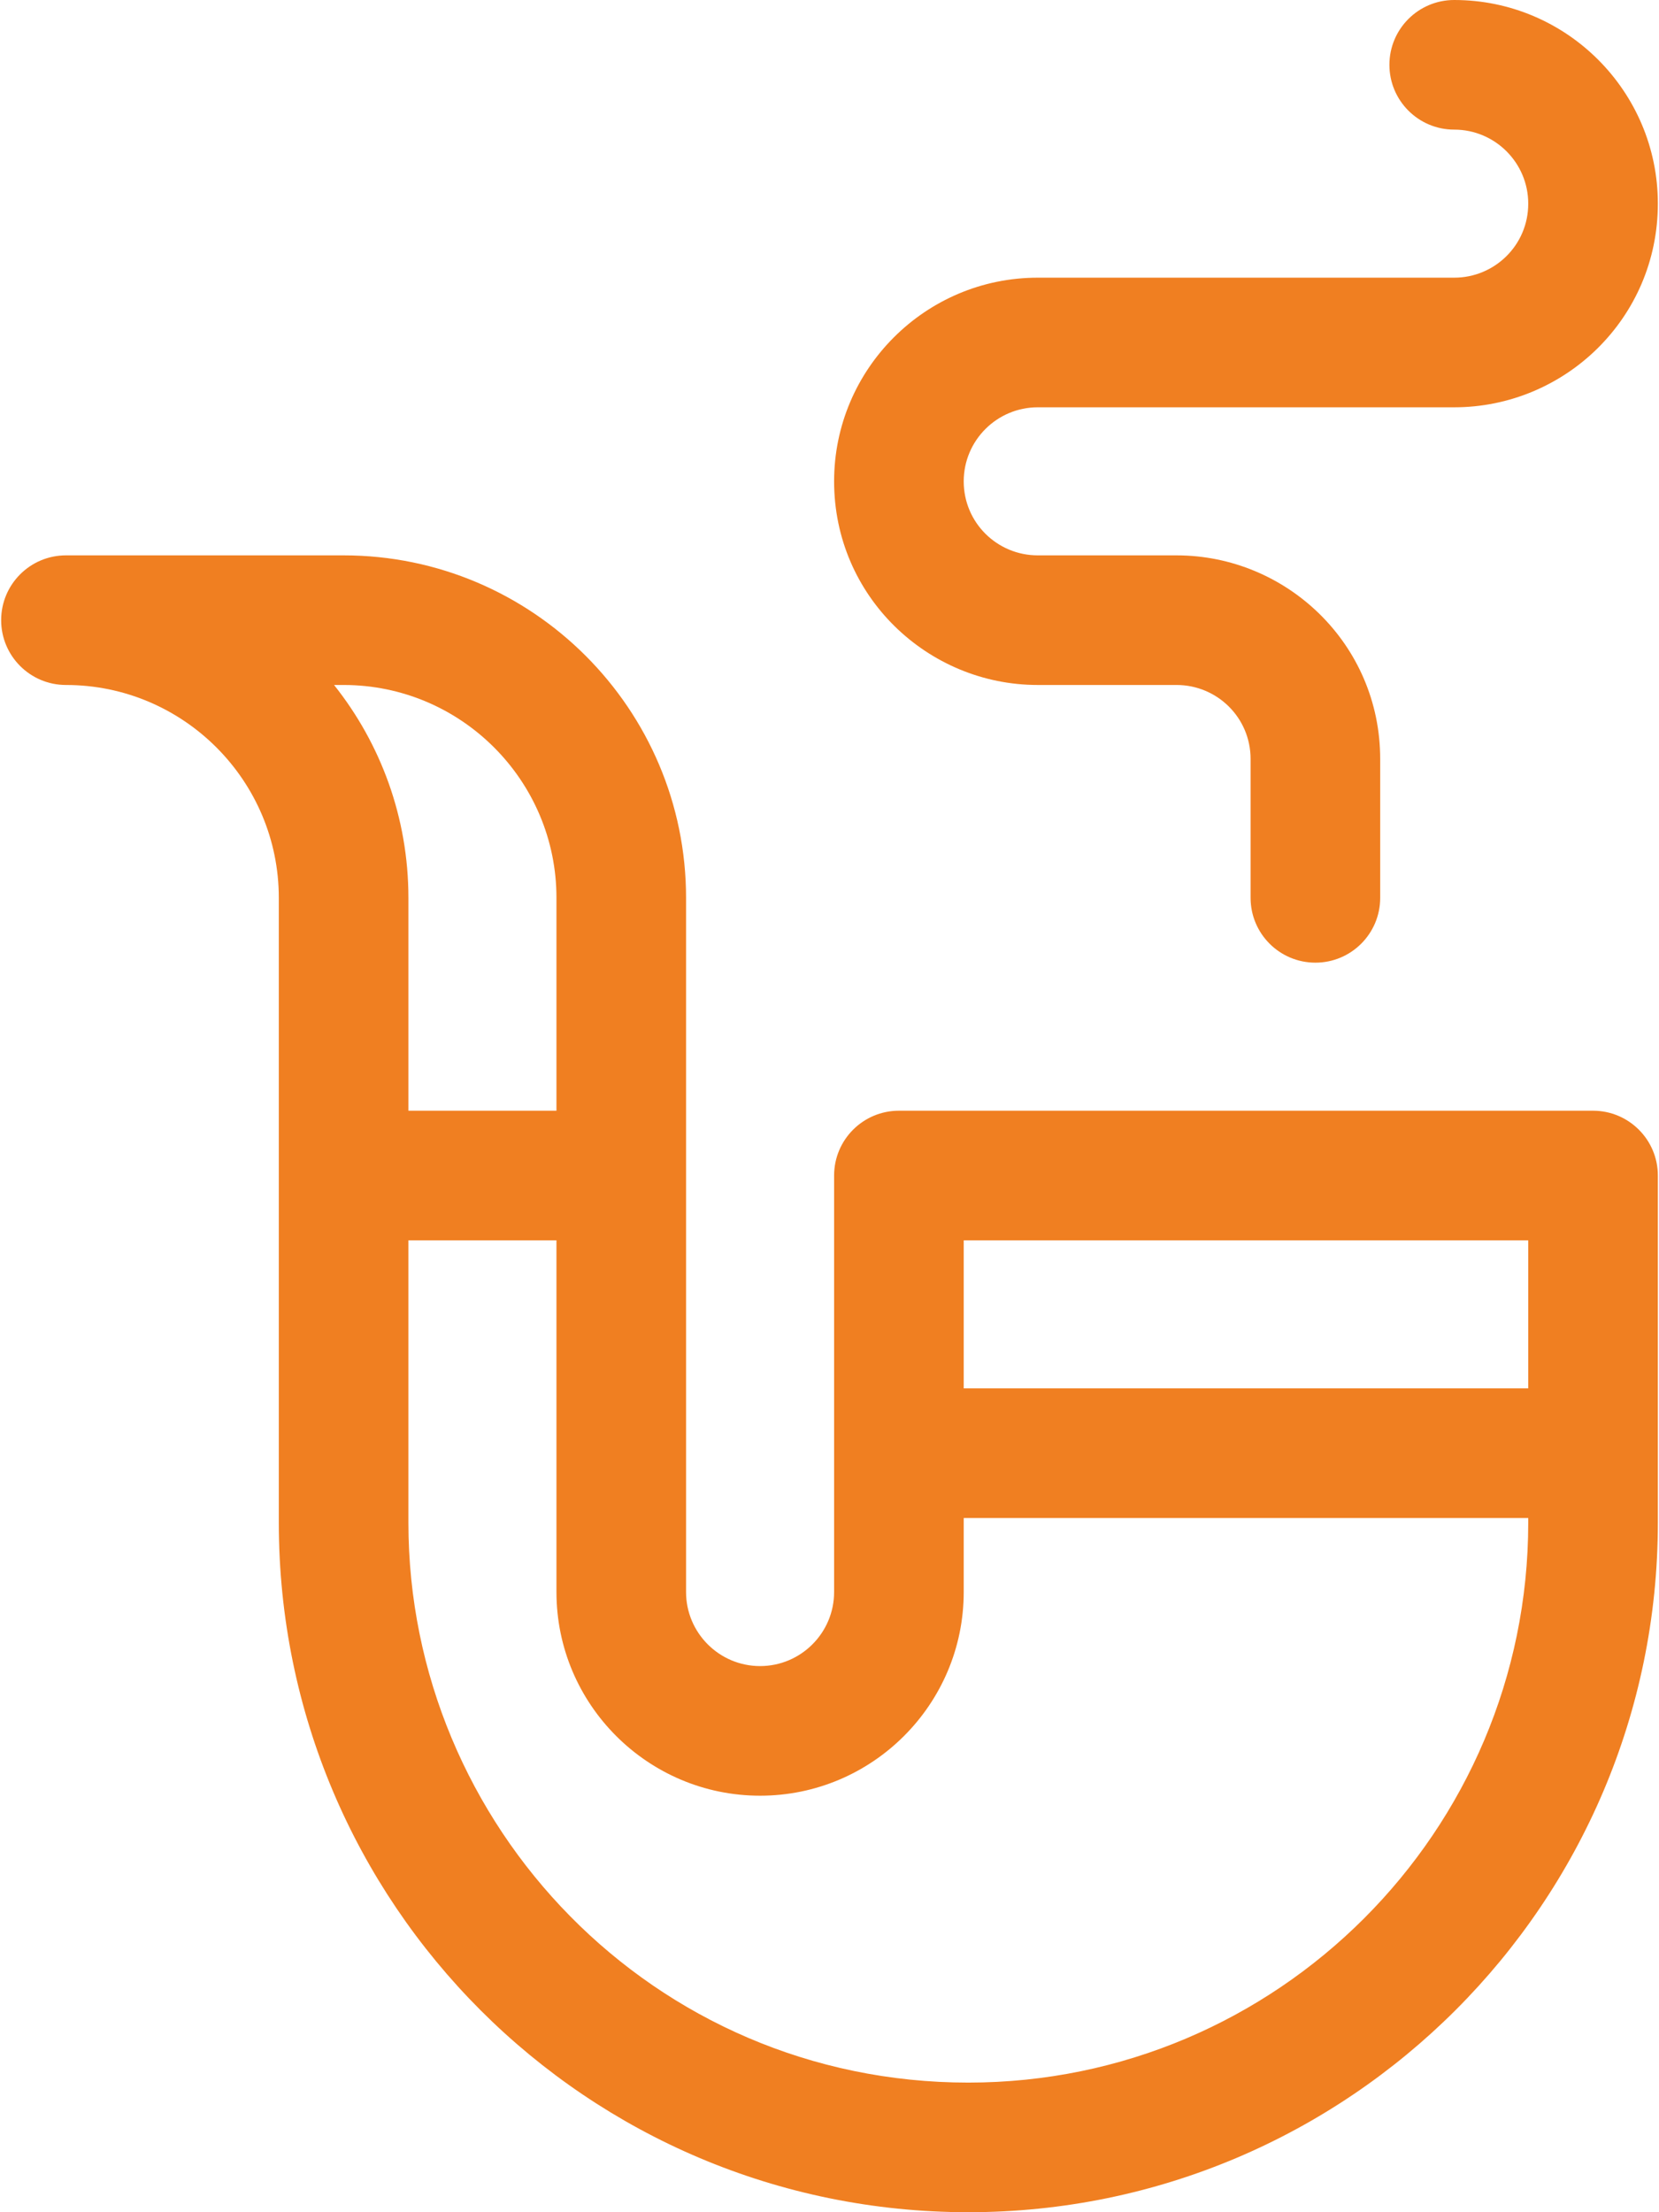
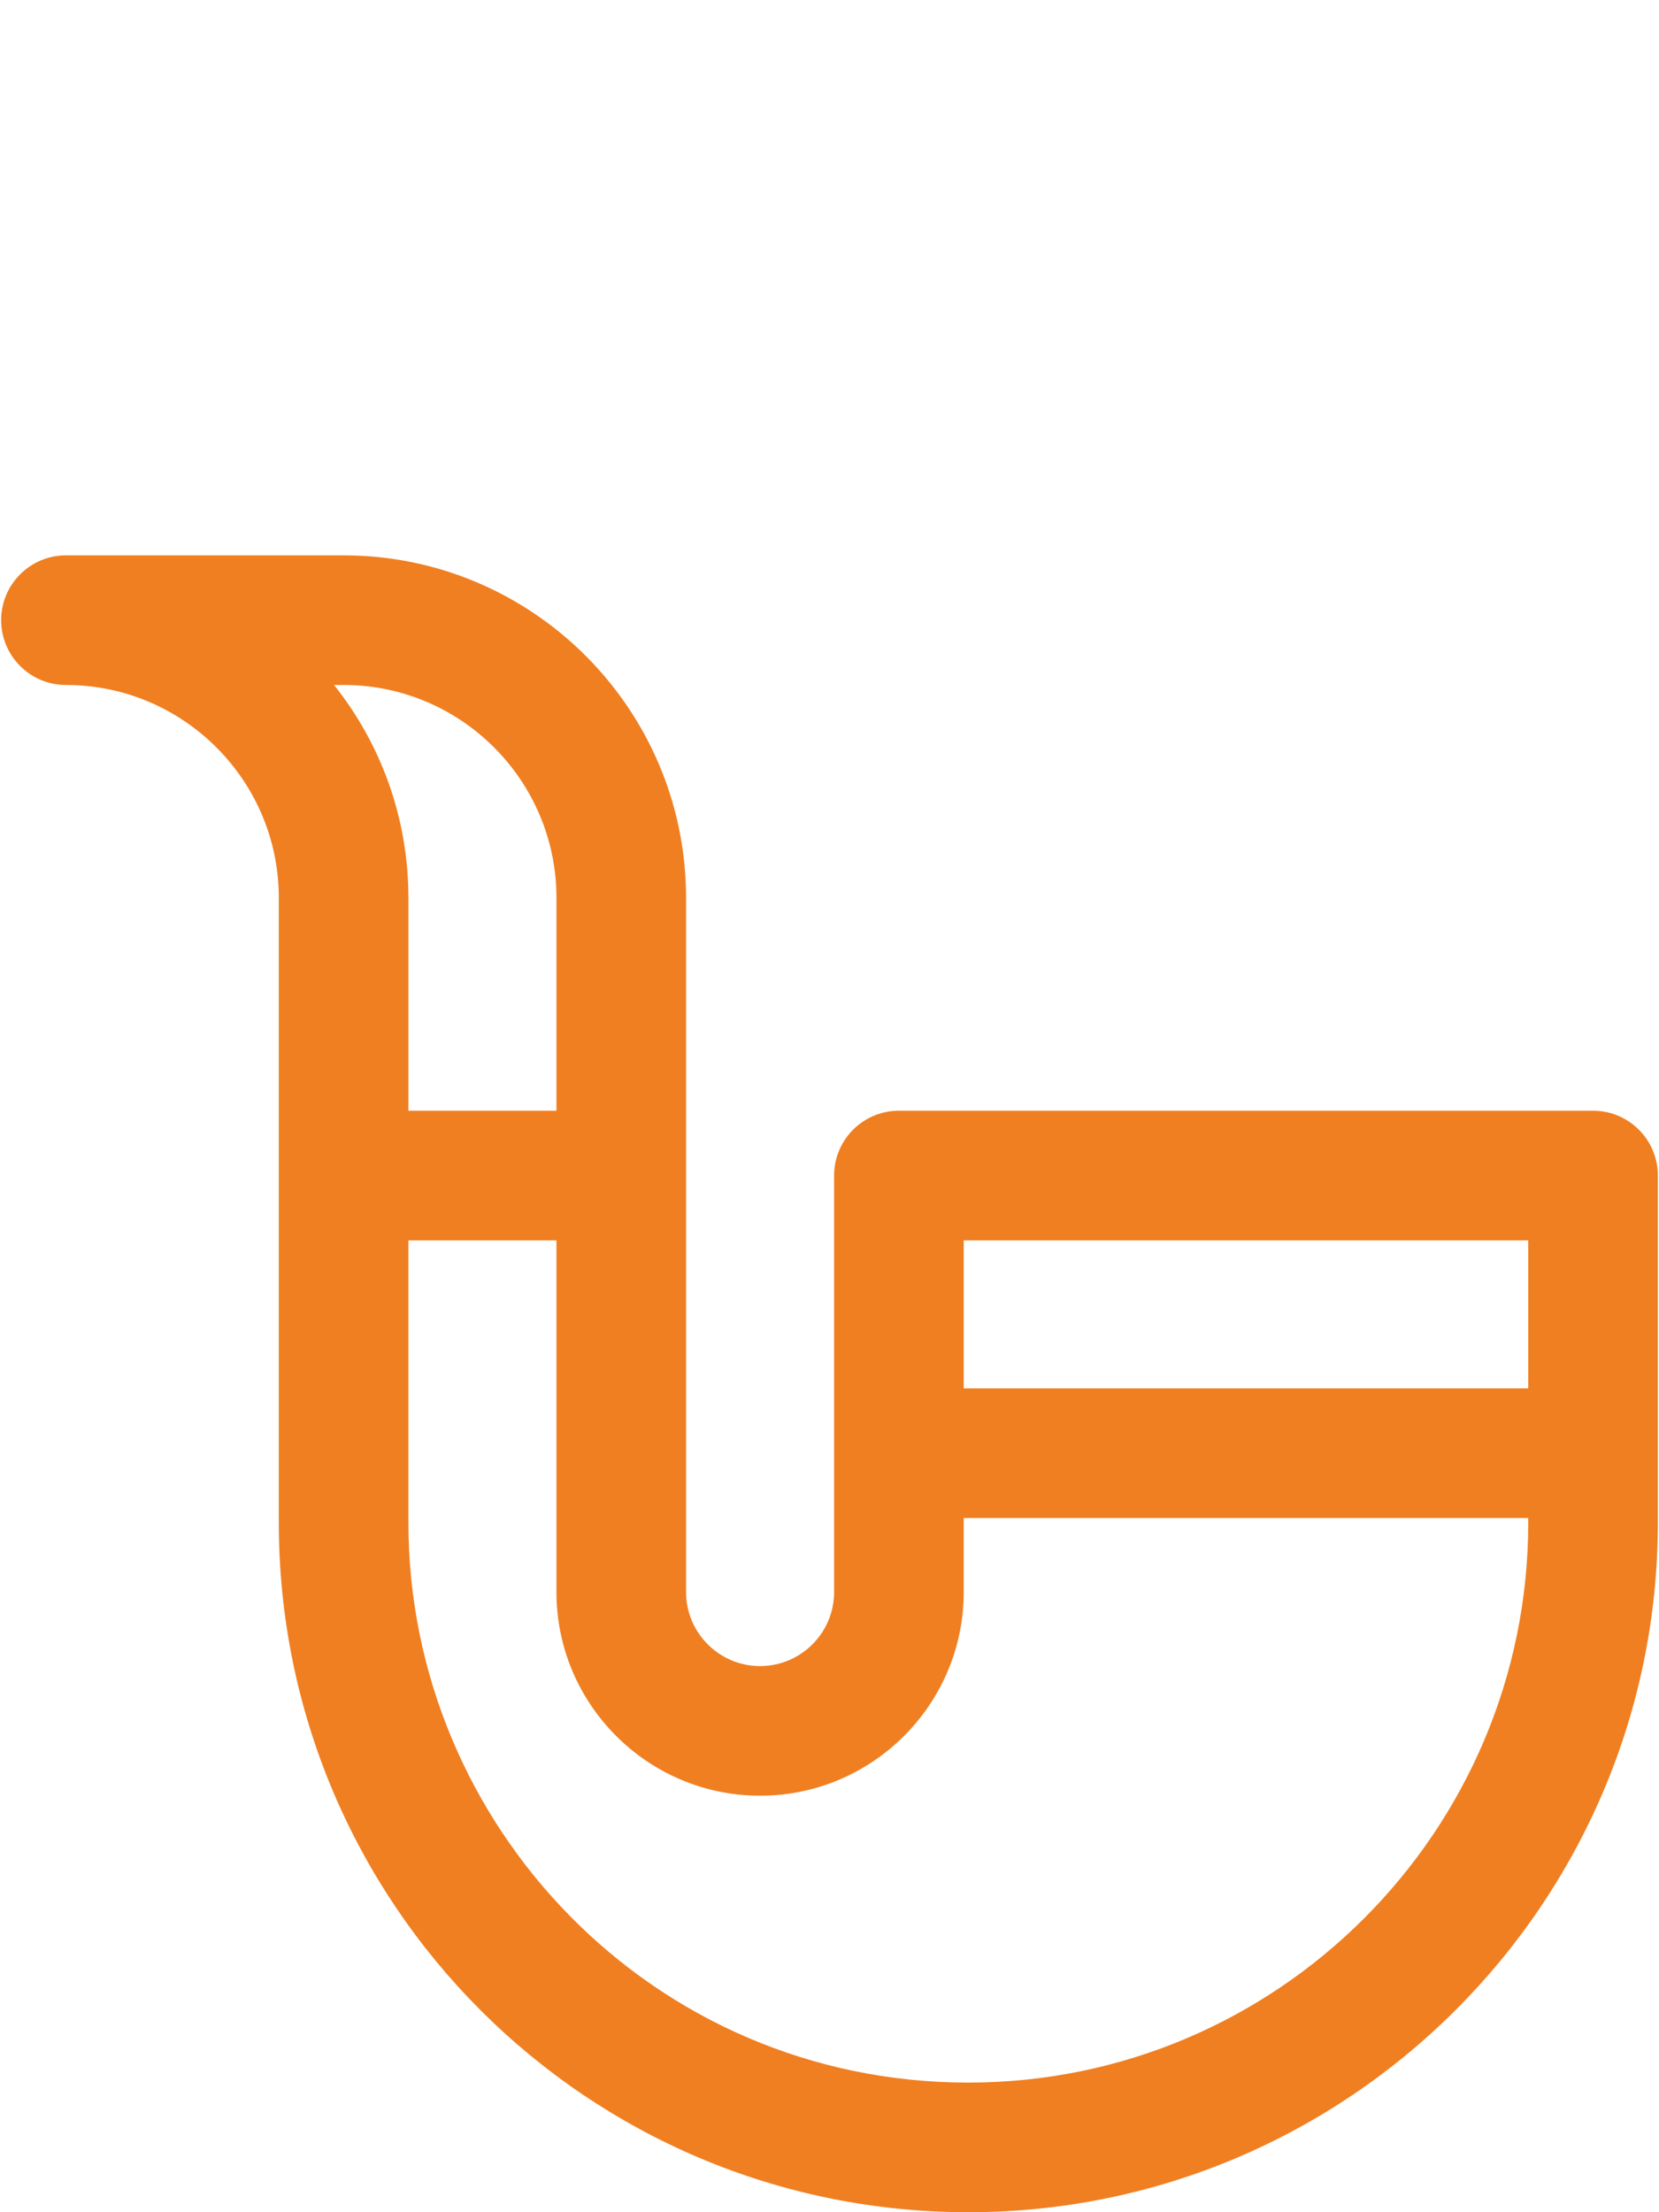
<svg xmlns="http://www.w3.org/2000/svg" width="384" height="512" viewBox="0 0 384 512" fill="none">
  <path d="M368.733 257.067H208.066C199.782 257.067 193.066 263.783 193.066 272.067V368.467C193.066 377.914 185.38 385.6 175.933 385.6C166.486 385.6 158.799 377.914 158.799 368.467V207.8C158.799 164.092 123.24 128.533 79.532 128.533H15.267C6.983 128.533 0.267 135.249 0.267 143.533C0.267 151.817 6.983 158.533 15.267 158.533C42.433 158.533 64.534 180.634 64.534 207.8V352.4C64.534 440.669 135.984 512 224.135 512C312.139 512 383.735 440.404 383.735 352.4V272.067C383.733 263.783 377.018 257.067 368.733 257.067ZM79.533 158.533C106.699 158.533 128.8 180.634 128.8 207.8V257.067H94.533V207.8C94.533 189.198 88.091 172.07 77.322 158.533H79.533ZM353.733 352.4C353.733 423.862 295.595 482 224.133 482C151.23 482 94.532 422.576 94.532 352.4V287.067H128.8V368.467C128.8 394.456 149.945 415.6 175.934 415.6C201.923 415.6 223.067 394.456 223.067 368.467V351.334H353.734V352.4H353.733ZM353.733 321.333H223.066V287.066H353.733V321.333Z" fill="#F07F21" />
-   <path d="M240.2 158.533H272.333C281.683 158.533 289.467 166.056 289.467 175.666V207.8C289.467 216.084 296.183 222.8 304.467 222.8C312.751 222.8 319.467 216.084 319.467 207.8V175.667C319.467 149.037 297.767 128.534 272.333 128.534H240.2C230.833 128.534 223.066 120.992 223.066 111.401C223.066 101.954 230.753 94.268 240.2 94.268H336.6C362.099 94.268 383.734 73.717 383.734 47.119C383.733 21.137 362.589 0 336.6 0C328.316 0 321.6 6.716 321.6 15C321.6 23.284 328.316 30 336.6 30C346.047 30 353.734 37.679 353.734 47.133C353.734 56.75 345.941 64.266 336.6 64.266H240.2C214.211 64.266 193.066 85.41 193.066 111.399C193.066 137.977 214.711 158.533 240.2 158.533V158.533Z" fill="#F07F21" />
</svg>